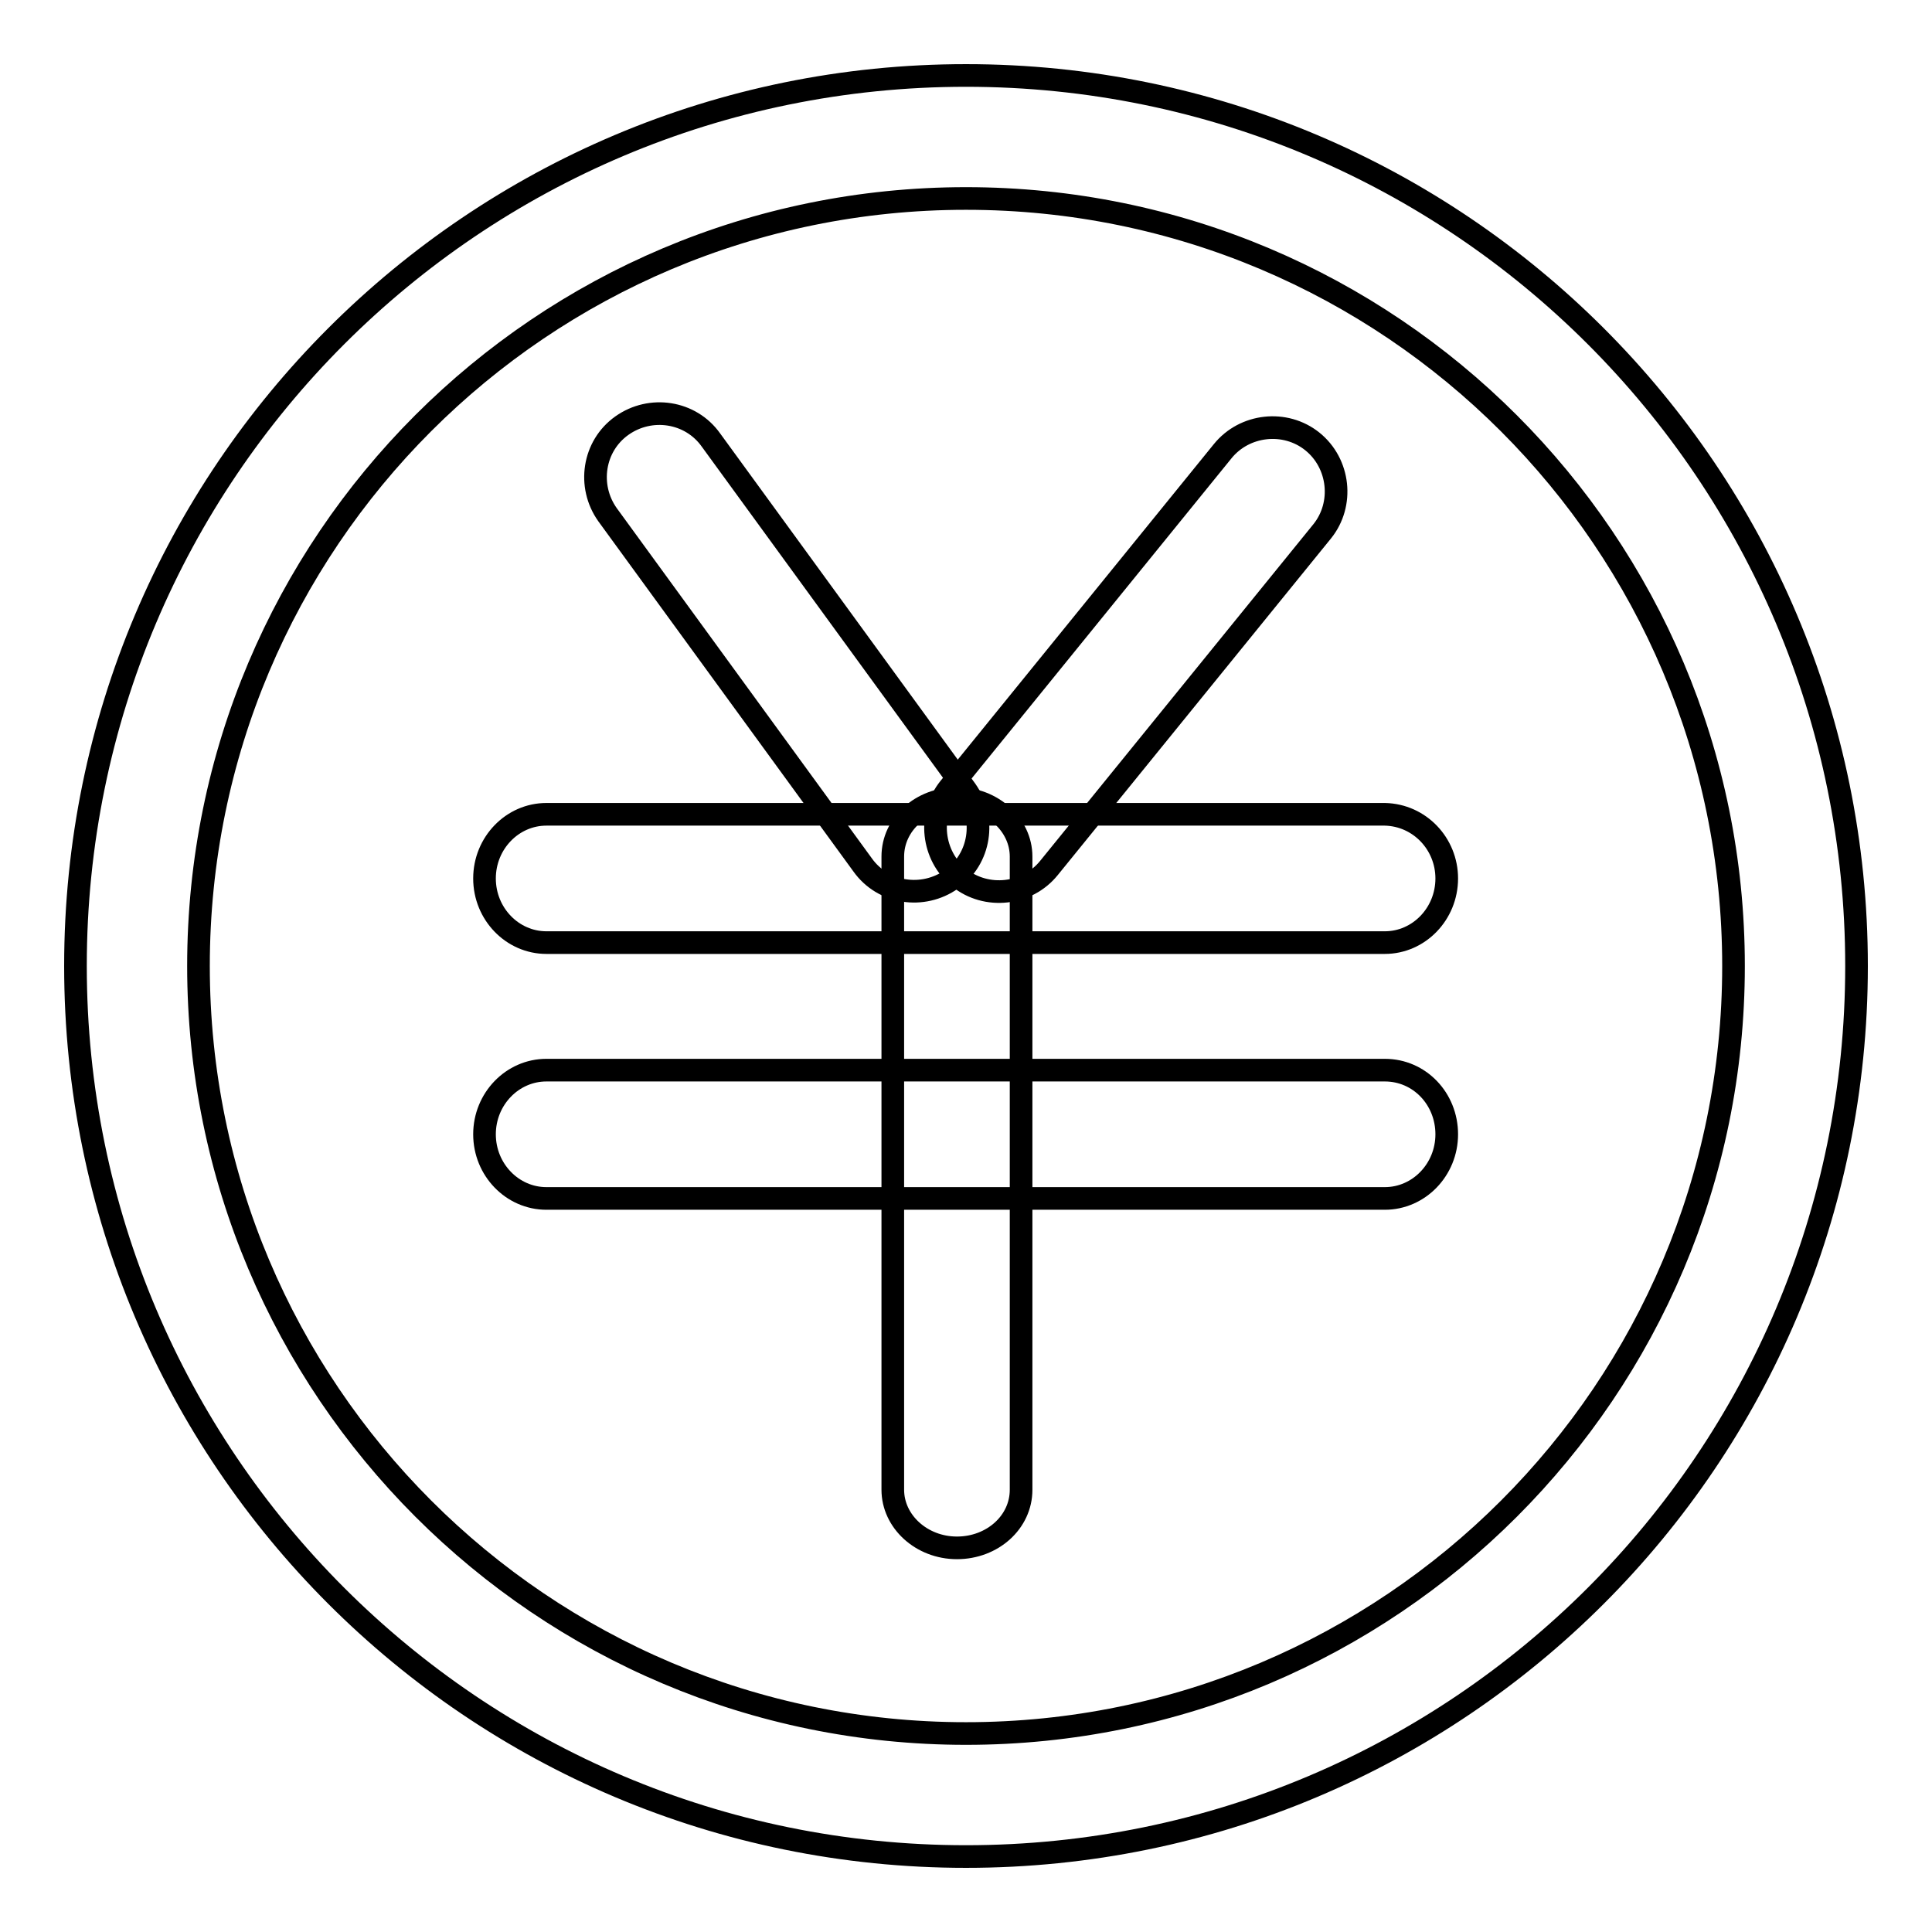
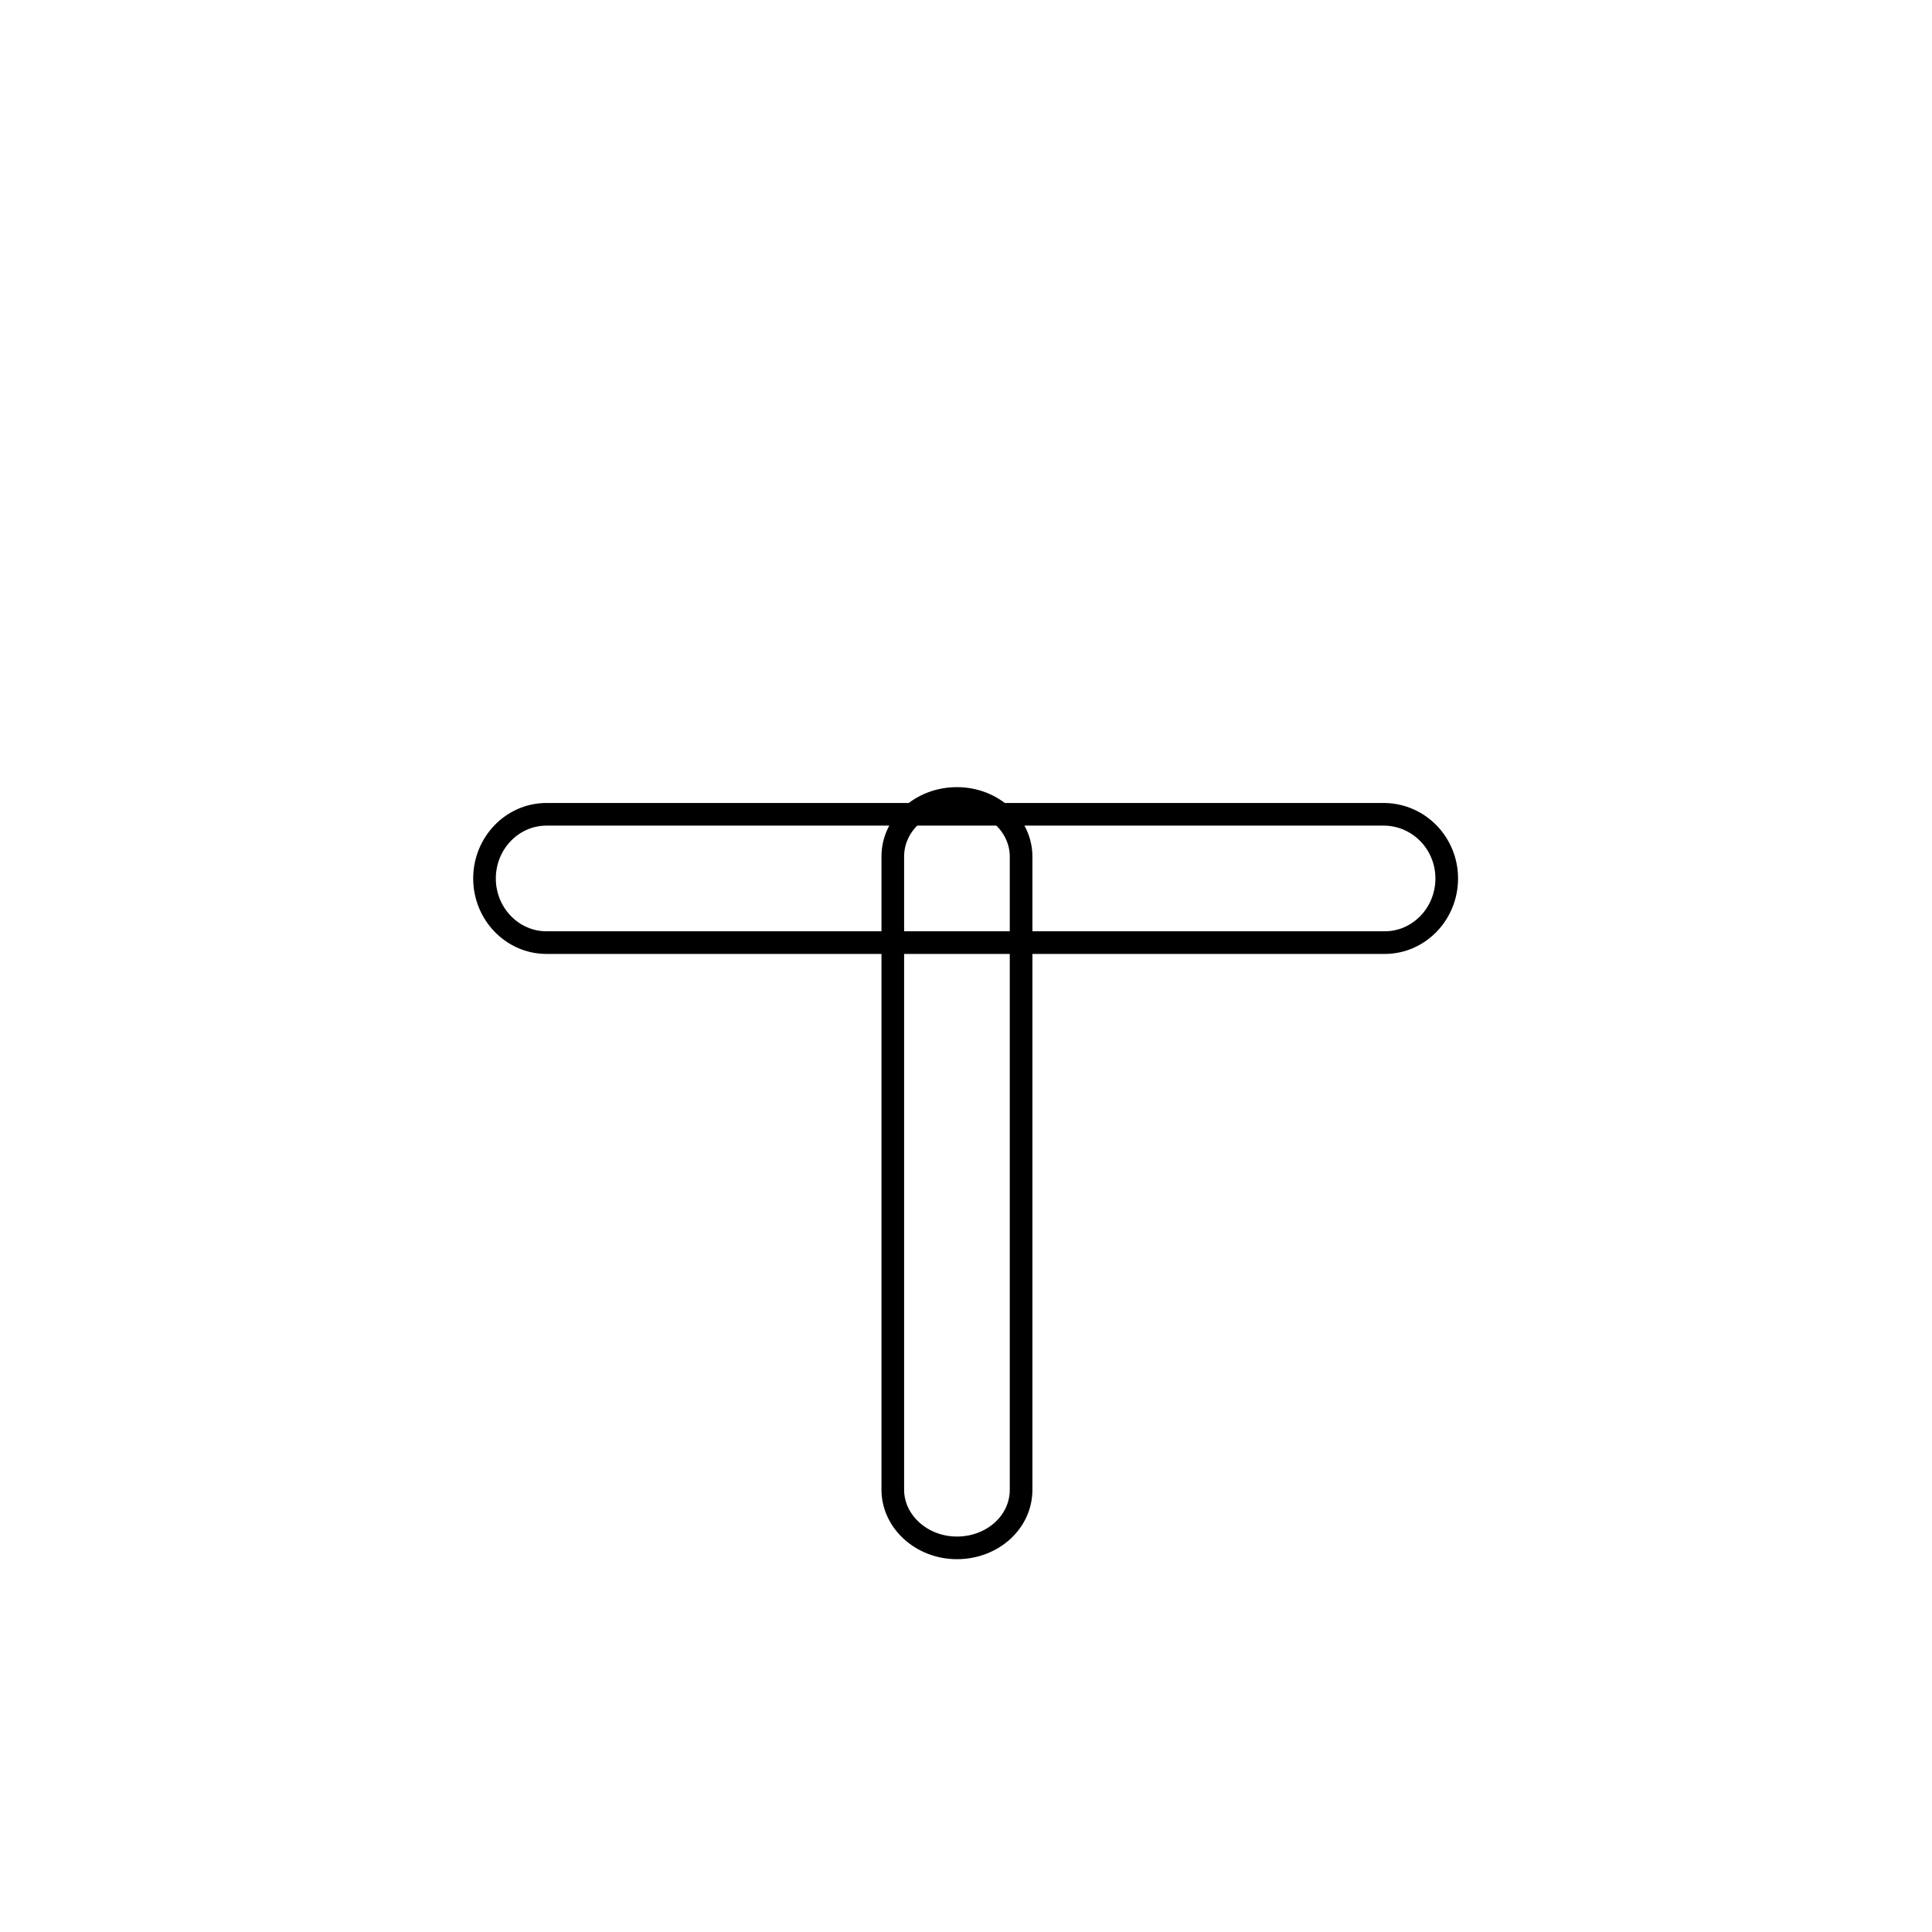
<svg xmlns="http://www.w3.org/2000/svg" version="1.1" x="0px" y="0px" viewBox="0 0 256 256" enable-background="new 0 0 256 256" xml:space="preserve">
  <g>
    <g>
-       <path stroke-width="3" fill-opacity="0" stroke="#000000" d="M128,10C62.8,10,10,62.8,10,128c0,65.2,52.8,118,118,118c65.2,0,118-52.8,118-118C246,62.8,193.2,10,128,10z M128,229.7c-56.2,0-101.7-45.6-101.7-101.7C26.3,71.8,71.8,26.3,128,26.3c56.2,0,101.7,45.5,101.7,101.7C229.7,184.2,184.2,229.7,128,229.7z" />
-       <path stroke-width="3" fill-opacity="0" stroke="#000000" d="M128,104.7c2.7,3.8,1.9,9.1-1.9,11.8c-3.8,2.7-9.1,1.9-11.8-1.9L80.5,68.2c-2.7-3.8-1.9-9.1,1.9-11.8c3.8-2.7,9.1-1.9,11.8,1.9L128,104.7z" />
-       <path stroke-width="3" fill-opacity="0" stroke="#000000" d="M139,115c-2.9,3.6-8.3,4.2-11.9,1.3c-3.6-2.9-4.2-8.3-1.3-11.9l36.2-44.6c2.9-3.6,8.3-4.2,11.9-1.3c3.6,2.9,4.2,8.3,1.3,11.9L139,115z" />
      <path stroke-width="3" fill-opacity="0" stroke="#000000" d="M191.7,116.4c0,4.7-3.7,8.5-8.2,8.5H72.4c-4.5,0-8.2-3.8-8.2-8.5c0-4.7,3.7-8.5,8.2-8.5h111.1C188.1,108,191.7,111.8,191.7,116.4z" />
-       <path stroke-width="3" fill-opacity="0" stroke="#000000" d="M191.7,150.3c0,4.7-3.7,8.5-8.2,8.5H72.4c-4.5,0-8.2-3.8-8.2-8.5s3.7-8.5,8.2-8.5h111.1C188.1,141.8,191.7,145.6,191.7,150.3z" />
      <path stroke-width="3" fill-opacity="0" stroke="#000000" d="M135.3,197.4c0,4.3-3.8,7.7-8.5,7.7c-4.7,0-8.5-3.5-8.5-7.7v-83.9c0-4.3,3.8-7.7,8.5-7.7c4.7,0,8.5,3.5,8.5,7.7V197.4z" />
    </g>
  </g>
</svg>